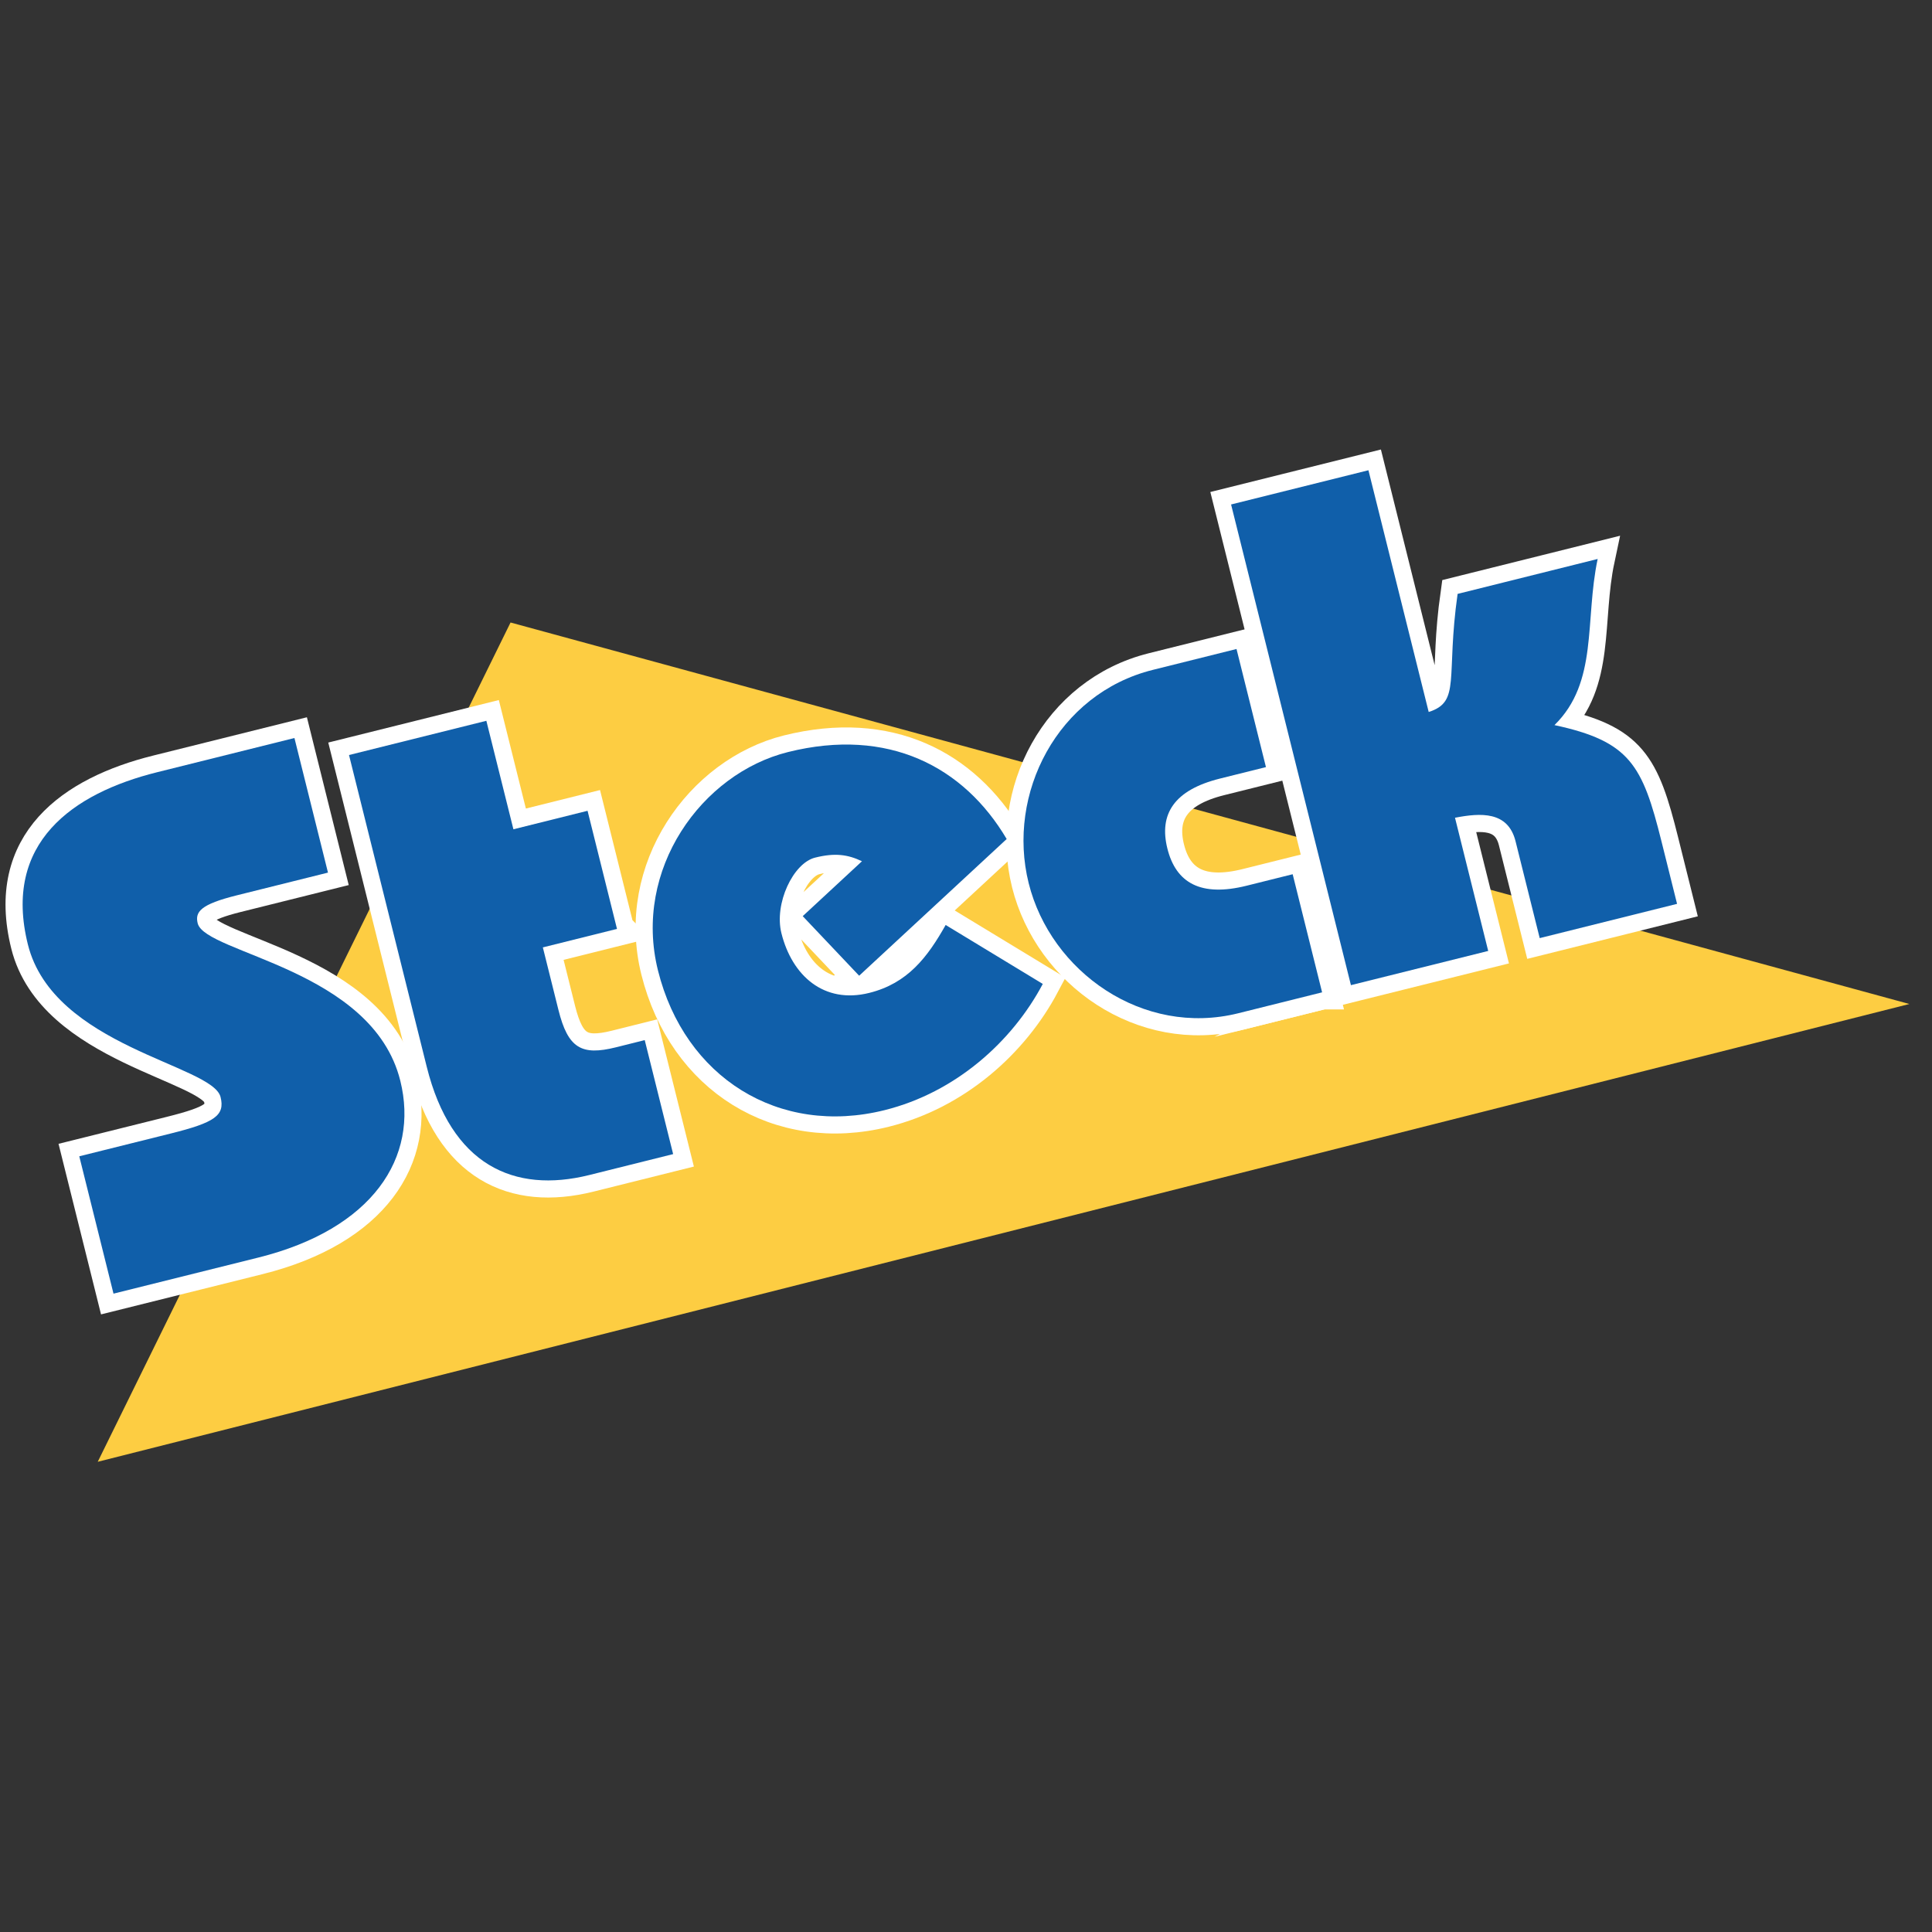
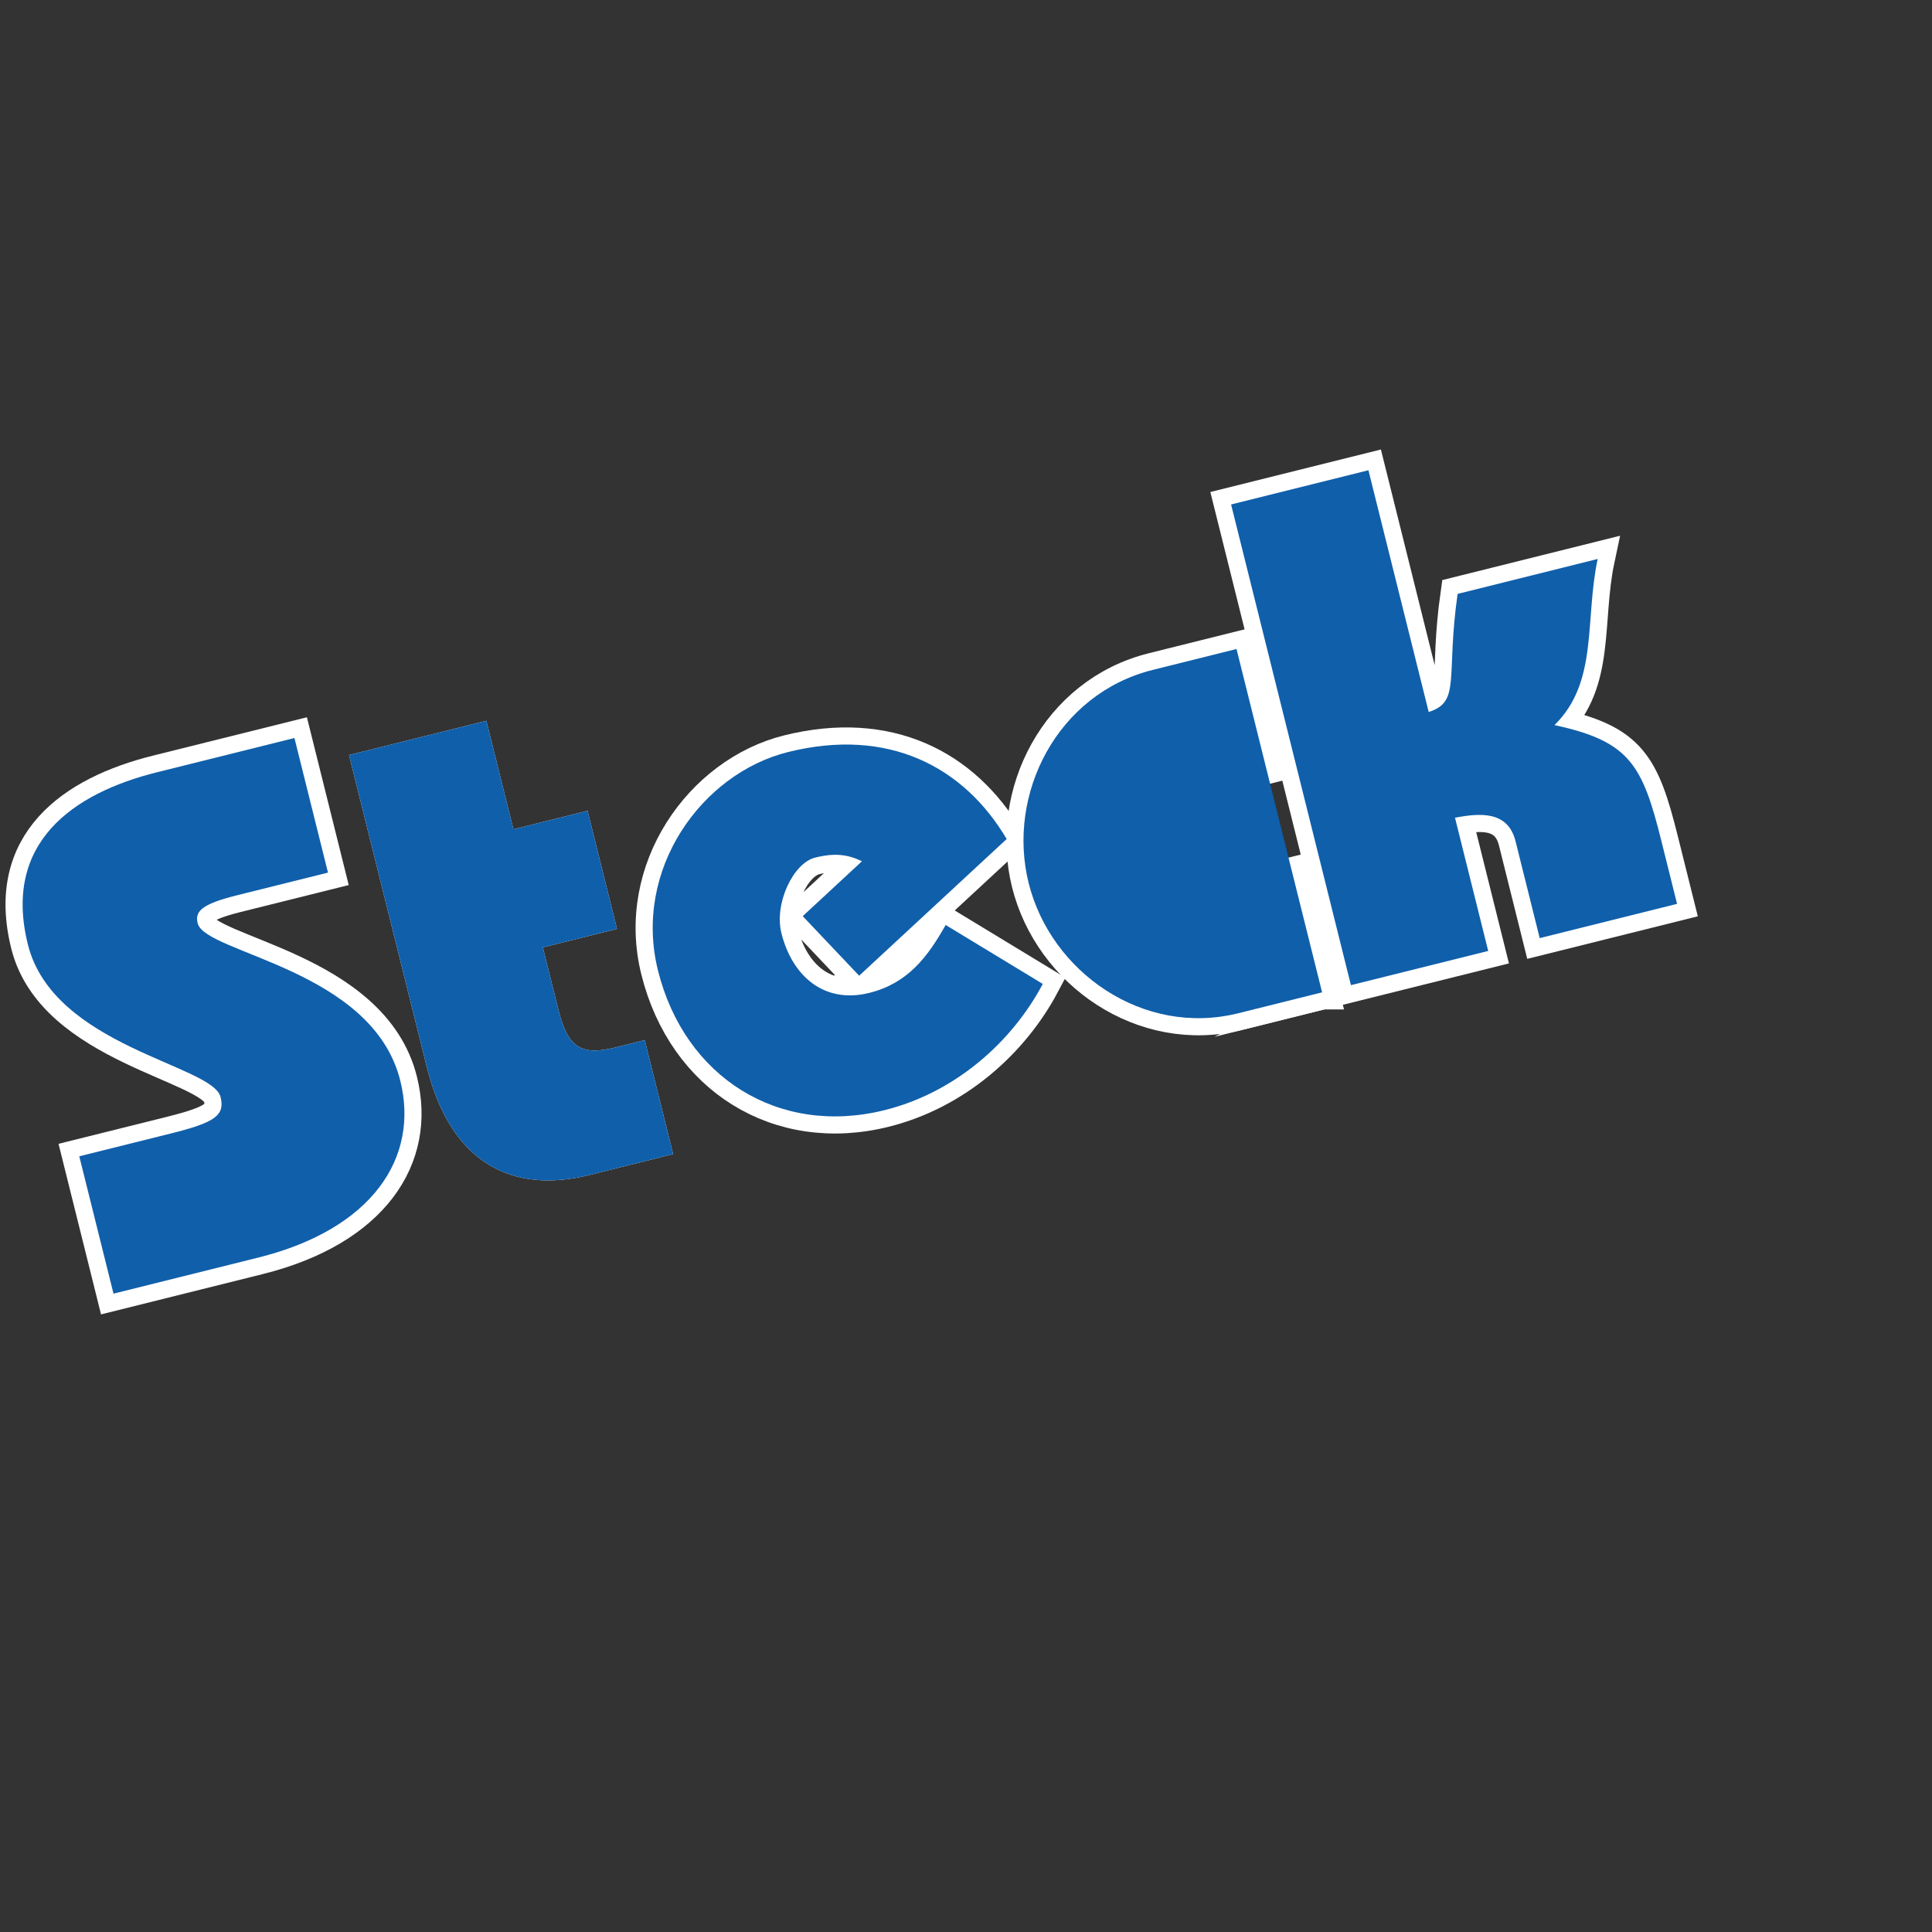
<svg xmlns="http://www.w3.org/2000/svg" id="Ebene_2" width="512" height="512" viewBox="0 0 512 512">
  <rect x="0" y="0" width="512" height="512" fill="#333333" stroke="none" />
  <defs>
    <style>.cls-1,.cls-2{fill:none;}.cls-3{fill:#fdcd42;}.cls-4{fill:#fff;}.cls-5{fill:#105faa;}.cls-2{stroke:#fff;stroke-miterlimit:10;stroke-width:9.07px;}</style>
  </defs>
  <g id="Ebene_2-2">
    <rect class="cls-1" width="512" height="512" />
    <g>
-       <polygon class="cls-3" points="135.3 164.97 506 266.07 25.9 387.39 135.3 164.97" />
      <g>
        <g>
          <path class="cls-4" d="m45.21,300.4c11.65-2.9,14.47-4.77,13.24-9.68-2.13-8.55-44.29-13.31-51.06-40.42-6.71-26.93,11.85-40.07,34.24-45.65l36.4-9.07,8.89,35.67-24.2,6.03c-9.46,2.36-11.1,4.32-10.33,7.41,2,8.01,46.3,12.04,53.69,41.7,5.08,20.38-7.39,39.34-37.6,46.87l-38.4,9.57-9.07-36.4,24.2-6.03Z" />
          <path class="cls-4" d="m163.51,246.17l-19.65,4.9,4.13,16.56c2.54,10.19,6.13,12.19,15.23,9.92l7.64-1.91,7.53,30.21-22.2,5.54c-20.02,4.99-36.62-2.66-43.1-28.68l-20.6-82.62,36.4-9.07,7.17,28.75,19.65-4.9,7.8,31.3Z" />
-           <path class="cls-4" d="m227.69,258.58l-14.96-15.79,15.7-14.55c-3.73-1.78-7.14-2.28-12.42-.96-5.82,1.45-10.88,12.18-8.93,20.01,2.81,11.28,11.27,18.84,23.28,15.84,10.19-2.54,15.43-9.45,20.25-18l25.74,15.62c-8.15,15.37-23.17,28.78-41.92,33.45-28.02,6.99-52.99-8.63-60.06-37.02-6.67-26.75,11.54-52.17,34.47-57.88,26.57-6.62,46.58,3.85,57.94,23.05l-39.1,36.23Z" />
          <path class="cls-4" d="m350.37,262.98l-22.2,5.54c-25.3,6.31-49.71-10.99-55.56-34.47-5.9-23.66,7.58-50.21,32.88-56.52l22.2-5.54,7.8,31.3-12.19,3.04c-12.19,3.04-16.2,9.45-13.93,18.55,2.27,9.1,8.82,12.88,21.01,9.84l12.19-3.04,7.8,31.3Z" />
-           <path class="cls-4" d="m358.01,261.07l-31.76-127.38,36.4-9.07,15.97,64.06c8.6-2.72,4.51-9.05,7.66-31.29l37.12-9.26c-3.47,16.33.21,32.61-11.45,44.03,20.01,4.29,23.33,10.61,28.36,30.81l4.13,16.56-36.4,9.08-6.4-25.66c-2-8.01-9.23-7.56-16.05-6.24l8.8,35.3-36.4,9.07Z" />
        </g>
        <g>
          <path class="cls-2" d="m45.21,300.4c11.65-2.9,14.47-4.77,13.24-9.68-2.13-8.55-44.29-13.31-51.06-40.42-6.71-26.93,11.85-40.07,34.24-45.65l36.4-9.07,8.89,35.67-24.2,6.03c-9.46,2.36-11.1,4.32-10.33,7.41,2,8.01,46.3,12.04,53.69,41.7,5.08,20.38-7.39,39.34-37.6,46.87l-38.4,9.57-9.07-36.4,24.2-6.03Z" />
-           <path class="cls-2" d="m163.51,246.17l-19.65,4.9,4.13,16.56c2.54,10.19,6.13,12.19,15.23,9.92l7.64-1.91,7.53,30.21-22.2,5.54c-20.02,4.99-36.62-2.66-43.1-28.68l-20.6-82.62,36.4-9.07,7.17,28.75,19.65-4.9,7.8,31.3Z" />
          <path class="cls-2" d="m227.69,258.58l-14.96-15.79,15.7-14.55c-3.73-1.78-7.14-2.28-12.42-.96-5.82,1.45-10.88,12.18-8.93,20.01,2.81,11.28,11.27,18.84,23.28,15.84,10.19-2.54,15.43-9.45,20.25-18l25.74,15.62c-8.15,15.37-23.17,28.78-41.92,33.45-28.02,6.99-52.99-8.63-60.06-37.02-6.67-26.75,11.54-52.17,34.47-57.88,26.57-6.62,46.58,3.85,57.94,23.05l-39.1,36.23Z" />
          <path class="cls-2" d="m350.37,262.98l-22.2,5.54c-25.3,6.31-49.71-10.99-55.56-34.47-5.9-23.66,7.58-50.21,32.88-56.52l22.2-5.54,7.8,31.3-12.19,3.04c-12.19,3.04-16.2,9.45-13.93,18.55,2.27,9.1,8.82,12.88,21.01,9.84l12.19-3.04,7.8,31.3Z" />
          <path class="cls-2" d="m358.01,261.07l-31.76-127.38,36.4-9.07,15.97,64.06c8.6-2.72,4.51-9.05,7.66-31.29l37.12-9.26c-3.47,16.33.21,32.61-11.45,44.03,20.01,4.29,23.33,10.61,28.36,30.81l4.13,16.56-36.4,9.08-6.4-25.66c-2-8.01-9.23-7.56-16.05-6.24l8.8,35.3-36.4,9.07Z" />
        </g>
      </g>
      <g>
        <path class="cls-5" d="m45.21,300.4c11.65-2.9,14.47-4.77,13.24-9.68-2.13-8.55-44.29-13.31-51.06-40.42-6.71-26.93,11.85-40.07,34.24-45.65l36.4-9.07,8.89,35.67-24.2,6.03c-9.46,2.36-11.1,4.32-10.33,7.41,2,8.01,46.3,12.04,53.69,41.7,5.08,20.38-7.39,39.34-37.6,46.87l-38.4,9.57-9.07-36.4,24.2-6.03Z" />
        <path class="cls-5" d="m163.51,246.17l-19.65,4.9,4.13,16.56c2.54,10.19,6.13,12.19,15.23,9.92l7.64-1.91,7.53,30.21-22.2,5.54c-20.02,4.99-36.62-2.66-43.1-28.68l-20.6-82.62,36.4-9.07,7.17,28.75,19.65-4.9,7.8,31.3Z" />
        <path class="cls-5" d="m227.69,258.58l-14.96-15.79,15.7-14.55c-3.73-1.78-7.14-2.28-12.42-.96-5.82,1.45-10.88,12.18-8.93,20.01,2.81,11.28,11.27,18.84,23.28,15.84,10.19-2.54,15.43-9.45,20.25-18l25.74,15.62c-8.15,15.37-23.17,28.78-41.92,33.45-28.02,6.99-52.99-8.63-60.06-37.02-6.67-26.75,11.54-52.17,34.47-57.88,26.57-6.62,46.58,3.85,57.94,23.05l-39.1,36.23Z" />
-         <path class="cls-5" d="m350.37,262.98l-22.2,5.54c-25.3,6.31-49.71-10.99-55.56-34.47-5.9-23.66,7.58-50.21,32.88-56.52l22.2-5.54,7.8,31.3-12.19,3.04c-12.19,3.04-16.2,9.45-13.93,18.55,2.27,9.1,8.82,12.88,21.01,9.84l12.19-3.04,7.8,31.3Z" />
+         <path class="cls-5" d="m350.37,262.98l-22.2,5.54c-25.3,6.31-49.71-10.99-55.56-34.47-5.9-23.66,7.58-50.21,32.88-56.52l22.2-5.54,7.8,31.3-12.19,3.04l12.19-3.04,7.8,31.3Z" />
        <path class="cls-5" d="m358.01,261.07l-31.76-127.38,36.4-9.07,15.97,64.06c8.6-2.72,4.51-9.05,7.66-31.29l37.12-9.26c-3.47,16.33.21,32.61-11.45,44.03,20.01,4.29,23.33,10.61,28.36,30.81l4.13,16.56-36.4,9.08-6.4-25.66c-2-8.01-9.23-7.56-16.05-6.24l8.8,35.3-36.4,9.07Z" />
      </g>
    </g>
  </g>
</svg>